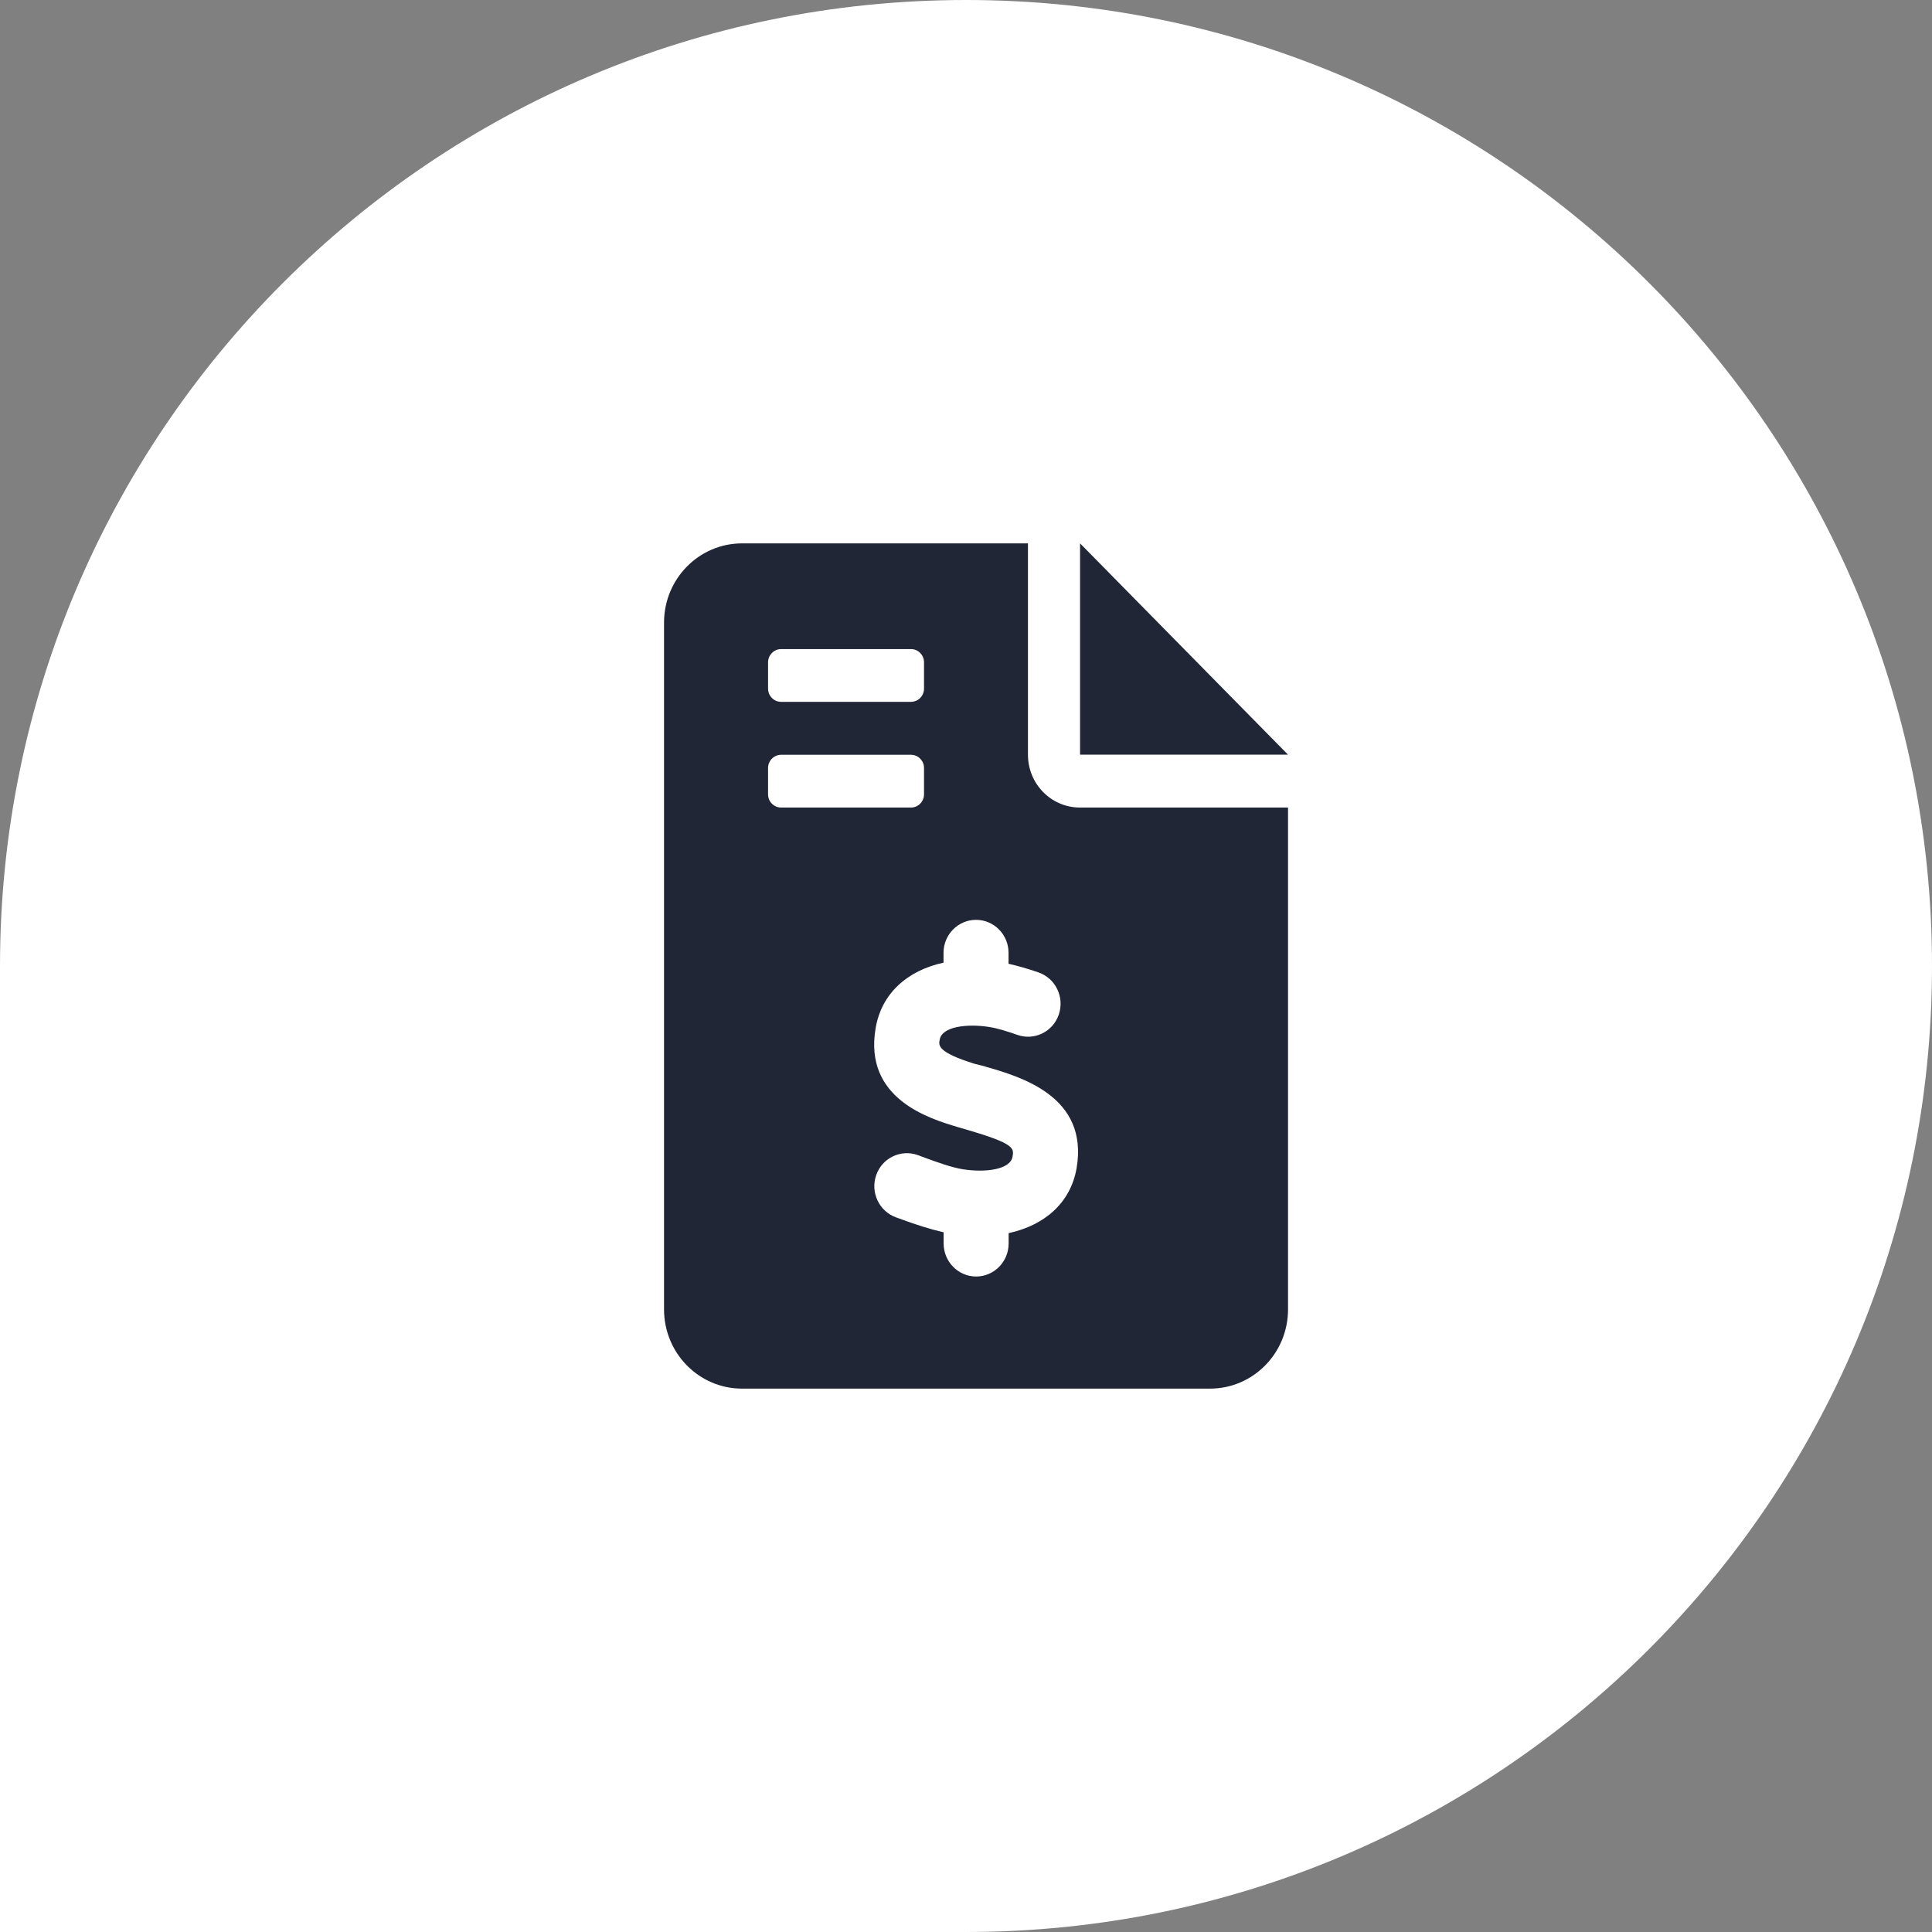
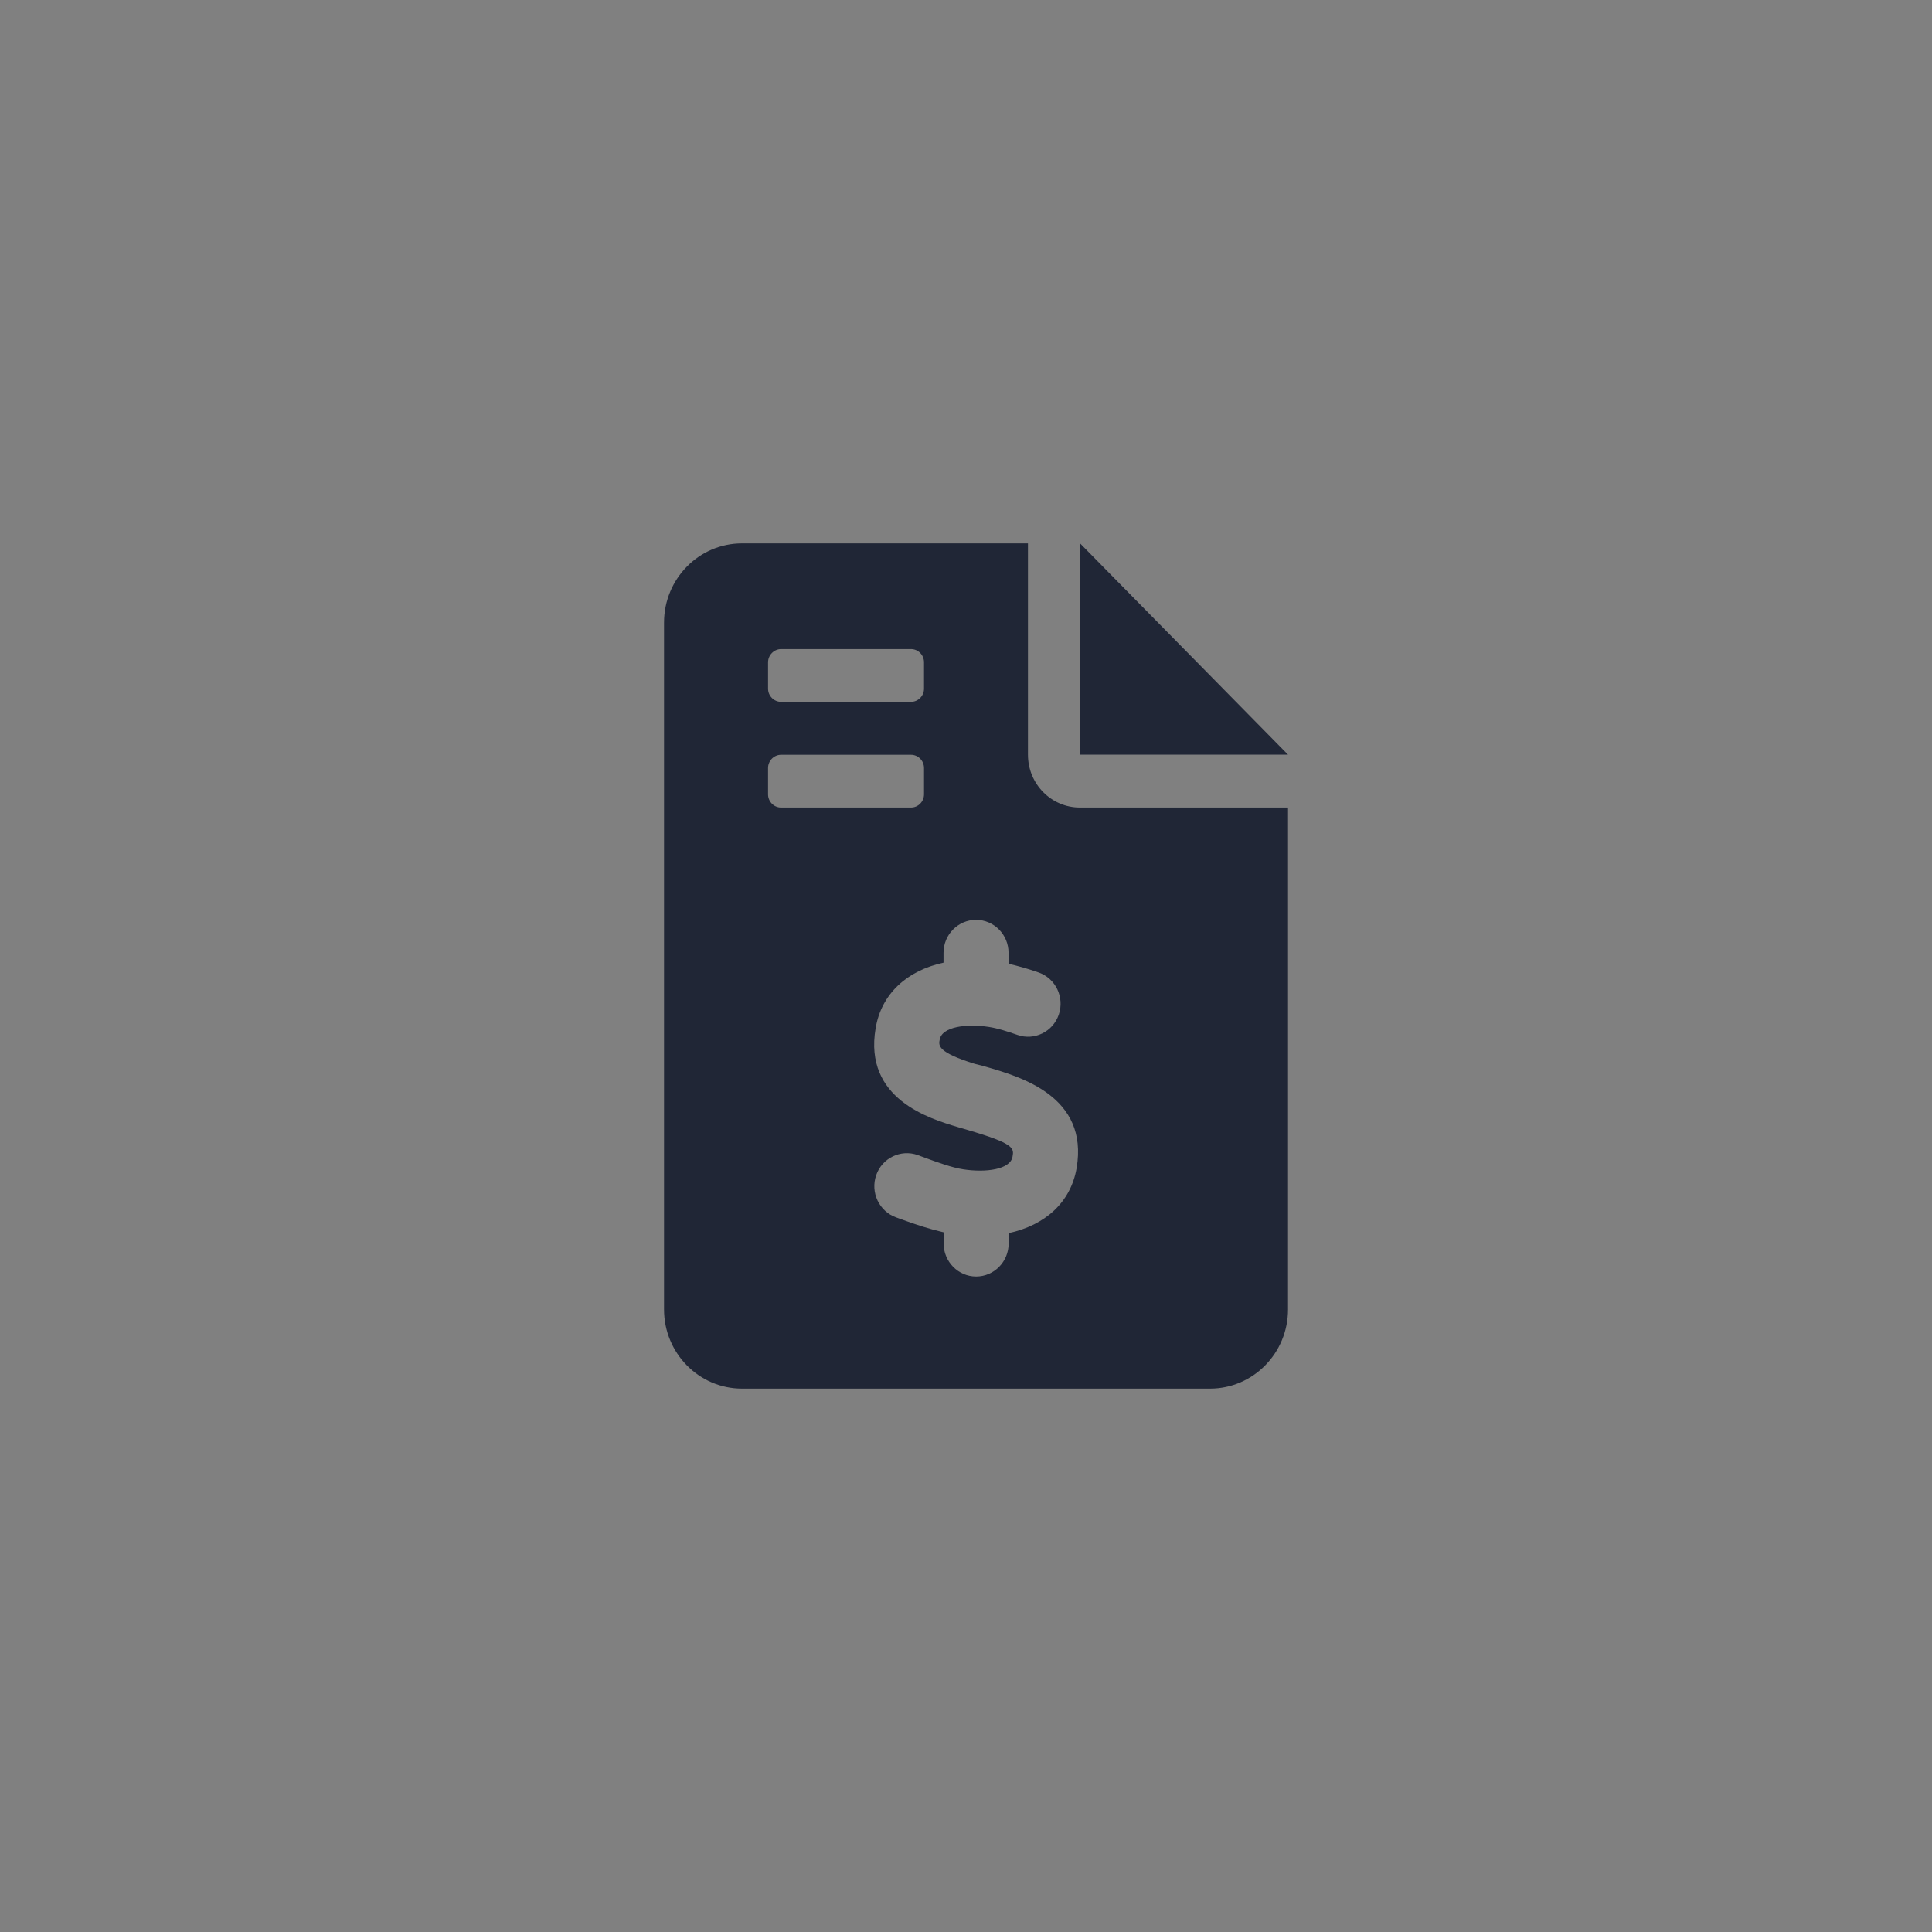
<svg xmlns="http://www.w3.org/2000/svg" id="Calque_1" data-name="Calque 1" viewBox="0 0 208 208">
  <rect x="0" y="0" width="208" height="208" fill="#808080" stroke="none" />
  <defs>
    <style>      .cls-1 {        fill: #fff;      }      .cls-2 {        fill: #202636;      }    </style>
  </defs>
-   <path class="cls-1" d="M0,104C0,46.56,46.56,0,104,0h0c57.44,0,104,46.56,104,104h0c0,57.44-46.56,104-104,104H0v-104Z" />
  <path class="cls-2" d="M138.67,81.25h-22.39v-22.75l22.39,22.75ZM116.28,86.94h22.39v54.03c0,4.71-3.76,8.53-8.4,8.53h-50.38c-4.64,0-8.4-3.82-8.4-8.53v-73.94c0-4.71,3.76-8.53,8.4-8.53h30.78v22.75c0,3.15,2.5,5.69,5.6,5.69ZM82.69,74.14c0,.78.63,1.42,1.4,1.42h13.99c.77,0,1.4-.64,1.4-1.42v-2.84c0-.78-.63-1.42-1.4-1.42h-13.99c-.76,0-1.4.65-1.4,1.42v2.84ZM84.09,86.94h13.99c.77,0,1.4-.64,1.4-1.42v-2.84c0-.78-.63-1.42-1.4-1.42h-13.99c-.76,0-1.4.64-1.4,1.42v2.84c0,.78.63,1.42,1.4,1.42ZM106.05,114.81l-1.12-.28c-3.99-1.24-3.9-1.97-3.76-2.61.24-1.39,2.9-1.73,5.29-1.36.98.15,2.05.5,3.08.86,1.82.64,3.82-.34,4.45-2.19.63-1.86-.33-3.88-2.16-4.53-1.26-.44-2.29-.72-3.25-.94v-1.18c0-1.96-1.57-3.55-3.5-3.55s-3.5,1.59-3.5,3.55v1.06c-3.92.85-6.69,3.34-7.31,7.06-1.3,7.61,5.8,9.73,8.84,10.64l1.02.3c5.12,1.49,5.04,1.99,4.88,2.89-.24,1.39-2.9,1.73-5.3,1.36-1.21-.18-2.77-.75-4.14-1.25l-.78-.29c-1.82-.64-3.82.32-4.46,2.17-.64,1.85.31,3.88,2.13,4.54l.75.27c1.36.5,2.86.99,4.38,1.34v1.2c0,1.96,1.57,3.56,3.5,3.56s3.5-1.59,3.5-3.56v-1.11c3.91-.85,6.68-3.29,7.32-7.01,1.3-7.7-5.96-9.81-9.86-10.93Z" />
</svg>